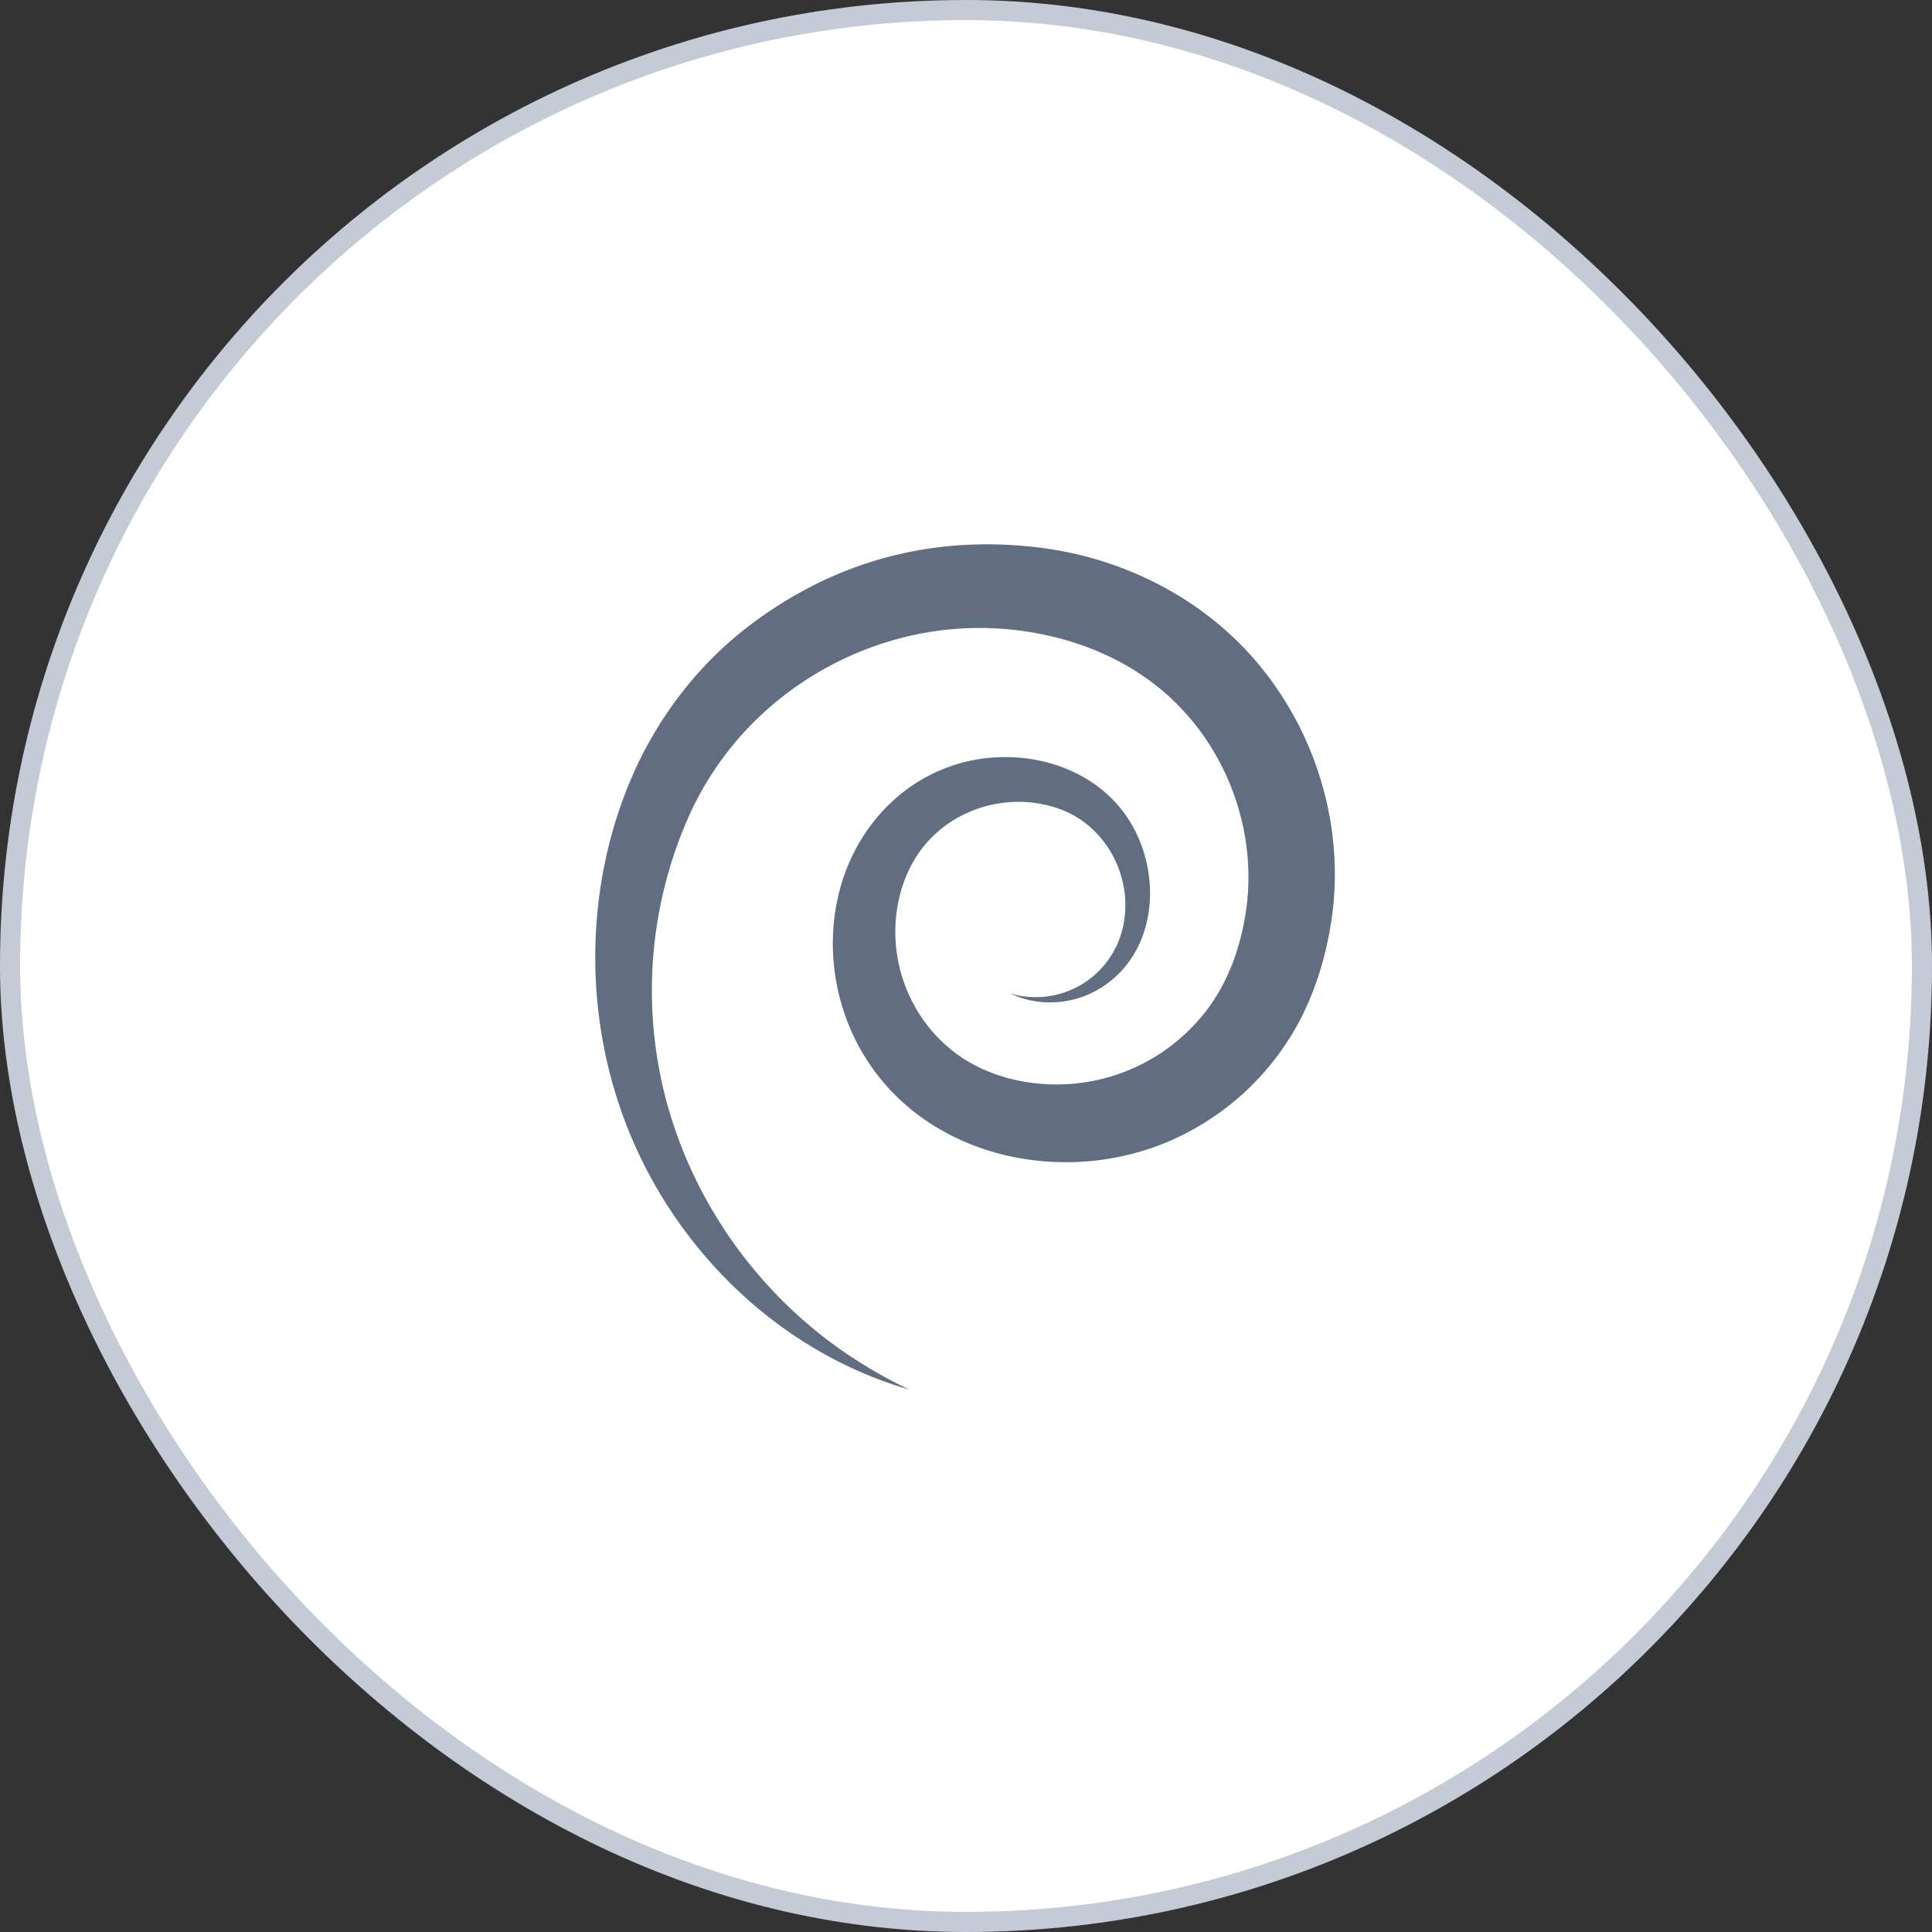
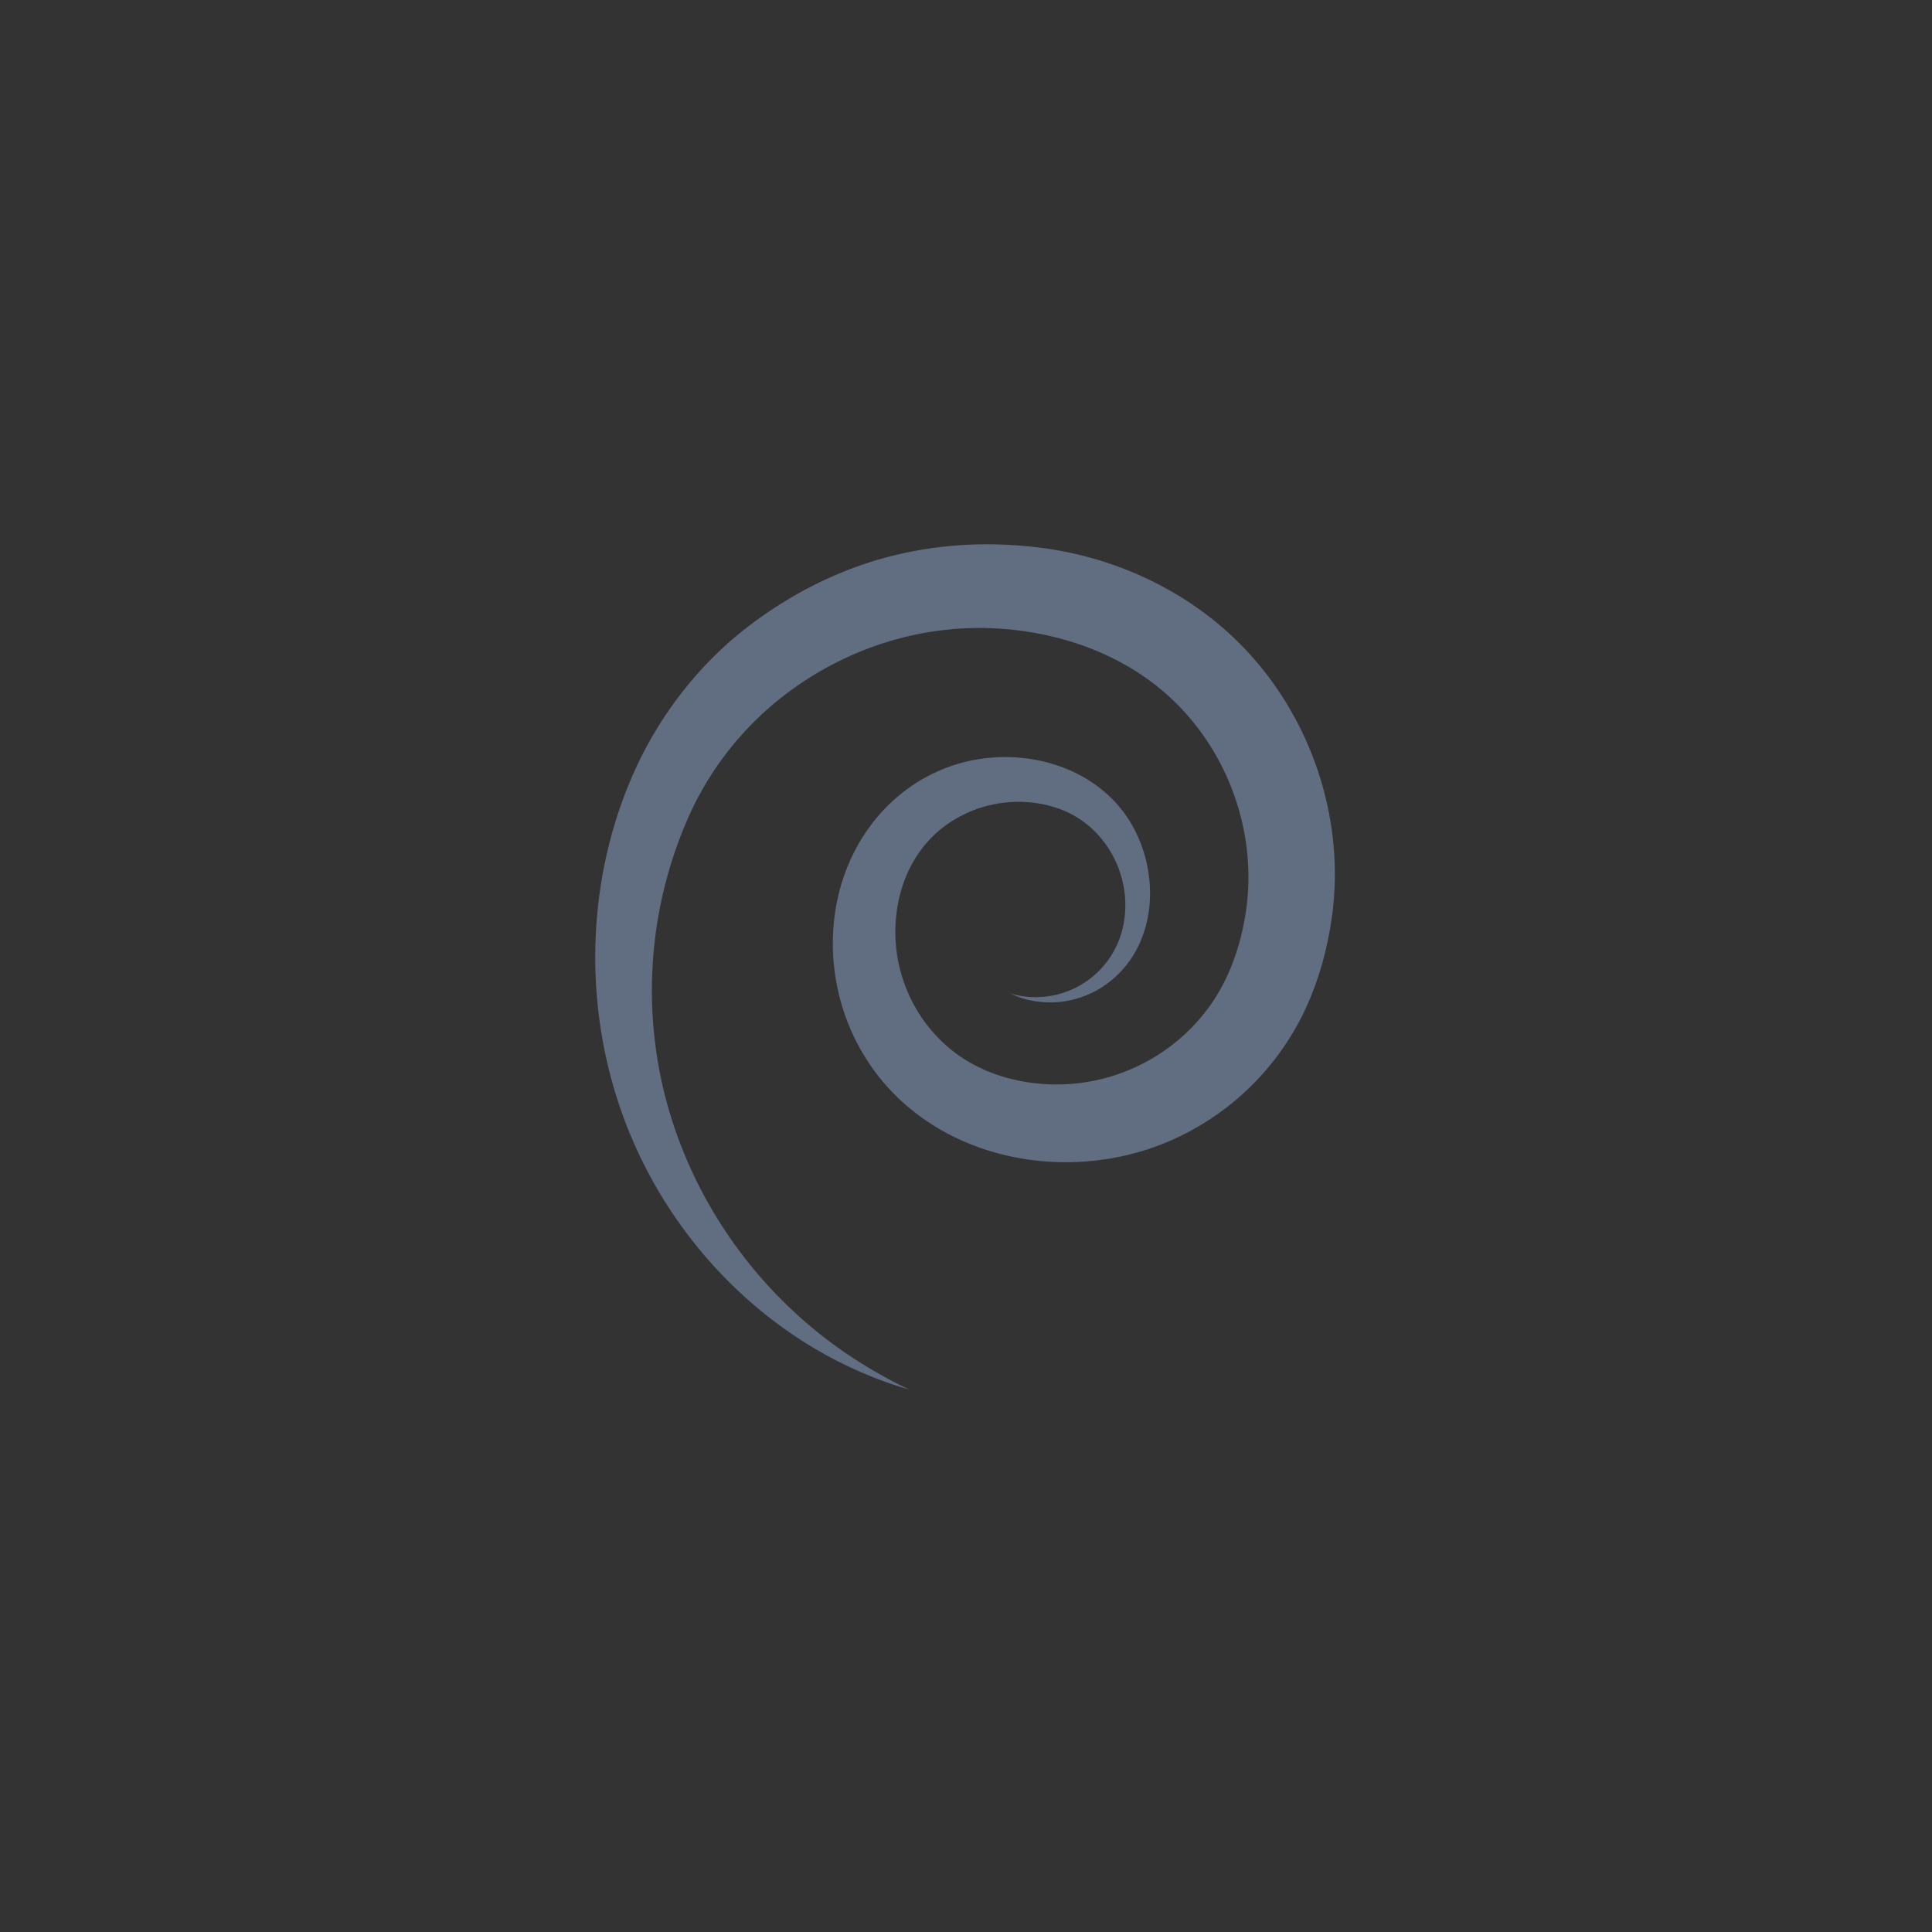
<svg xmlns="http://www.w3.org/2000/svg" xmlns:xlink="http://www.w3.org/1999/xlink" width="96" height="96">
  <rect width="100%" height="100%" fill="#333333" stroke="none" />
  <defs>
    <path d="M21.179 45.047c-6.47-1.874-11.694-6.976-14.096-13.258-2.107-5.511-2.013-11.852.353-17.268 1.242-2.842 3.205-5.425 5.655-7.323 2.168-1.68 4.643-2.936 7.306-3.592 2.408-.594 4.85-.699 7.301-.39 3.711.468 7.293 2.127 9.938 4.799 3.476 3.512 5.232 8.628 4.545 13.55-.235 1.682-.702 3.334-1.453 4.86a13.262 13.262 0 01-6.892 6.389c-5.357 2.158-12.11.574-15.068-4.653-1.35-2.388-1.745-5.28-1.043-7.937.783-2.966 2.94-5.413 5.914-6.279 2.77-.807 6.074-.125 7.981 2.148 2.137 2.547 2.158 6.918-.77 8.898-1.359.92-3.152 1.089-4.638.378a4.443 4.443 0 005.611-3.418c.474-2.386-.857-4.9-3.142-5.743-2.309-.85-5.018-.186-6.643 1.68-1.193 1.37-1.678 3.283-1.52 5.079.206 2.35 1.517 4.528 3.538 5.748 1.649.995 3.709 1.333 5.6 1.1a9.389 9.389 0 006.472-3.847c.944-1.33 1.492-2.899 1.754-4.502.628-3.832-.718-7.84-3.468-10.55-2.364-2.333-5.628-3.504-8.896-3.689-4.183-.236-8.337 1.283-11.456 4.078a15.682 15.682 0 00-3.827 5.236 21.327 21.327 0 00-1.277 13.554c1.245 5.25 4.444 9.899 8.838 12.983a23.85 23.85 0 003.383 1.969" id="a" />
  </defs>
  <g fill="none" fill-rule="evenodd">
-     <rect stroke="#C4CBD7" fill="#FFF" fill-rule="nonzero" x=".5" y=".5" width="95" height="95" rx="47.5" />
    <use fill="#616E82" xlink:href="#a" transform="translate(24 24)" />
  </g>
</svg>